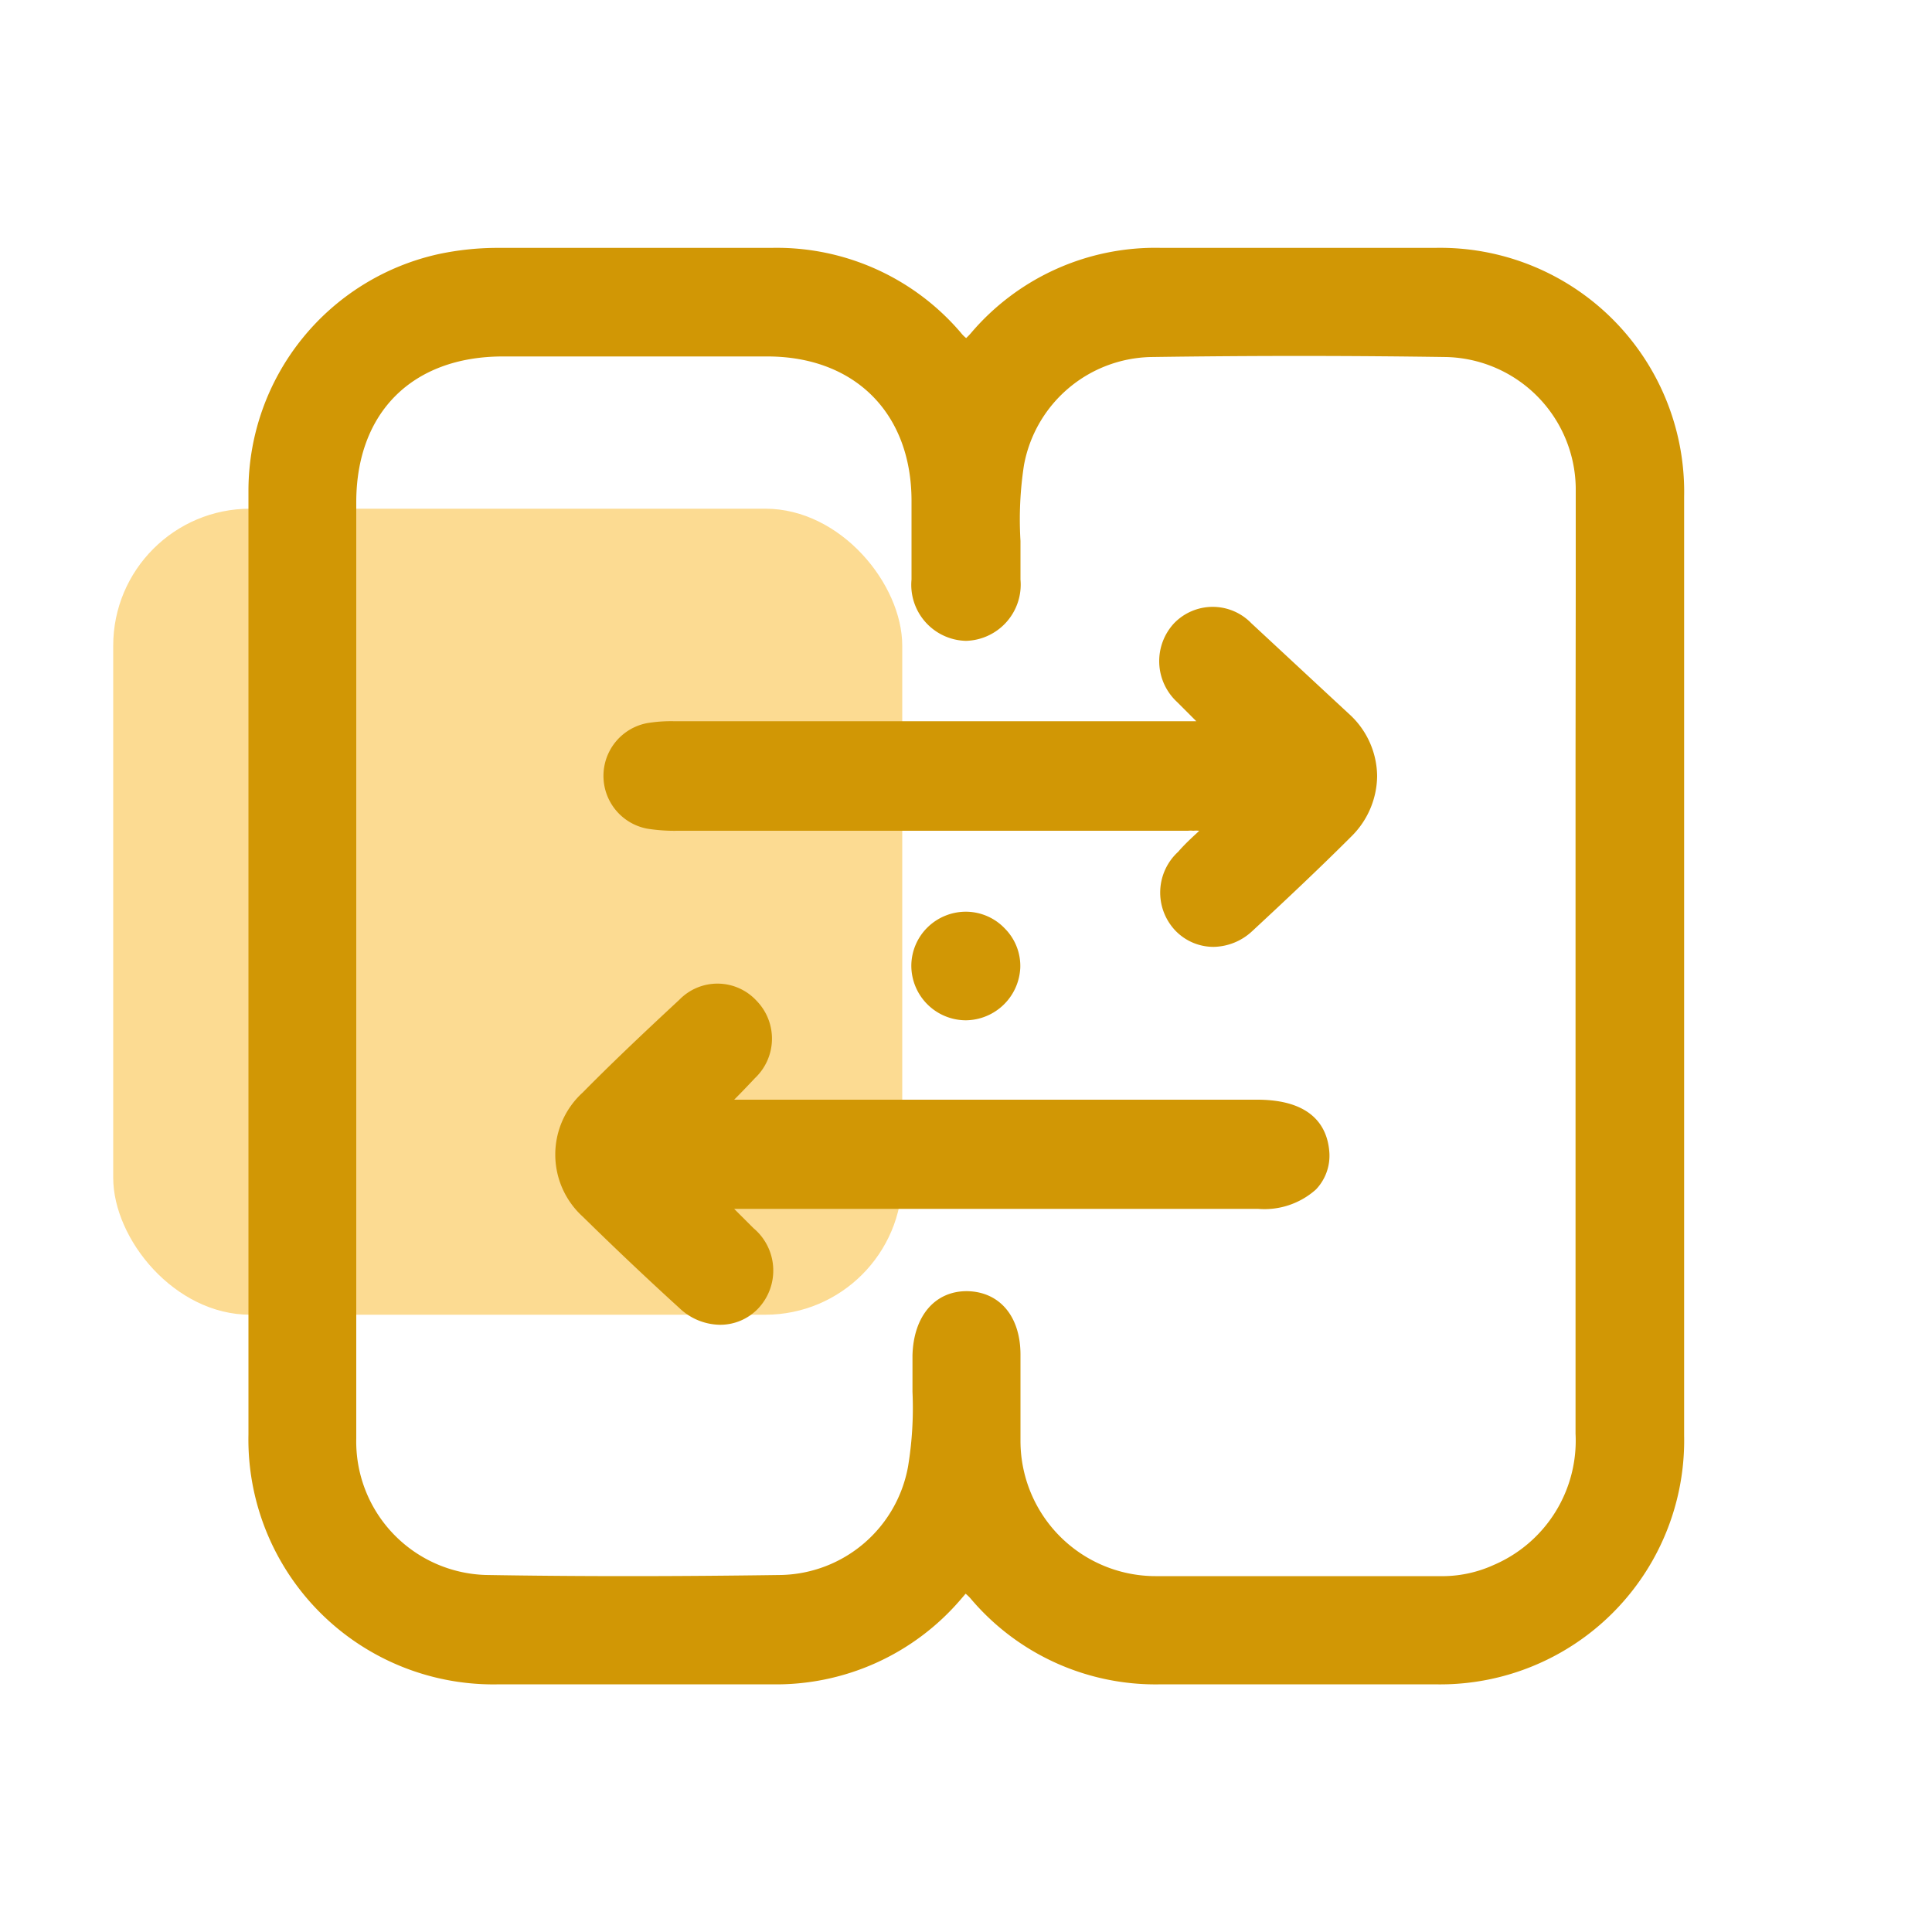
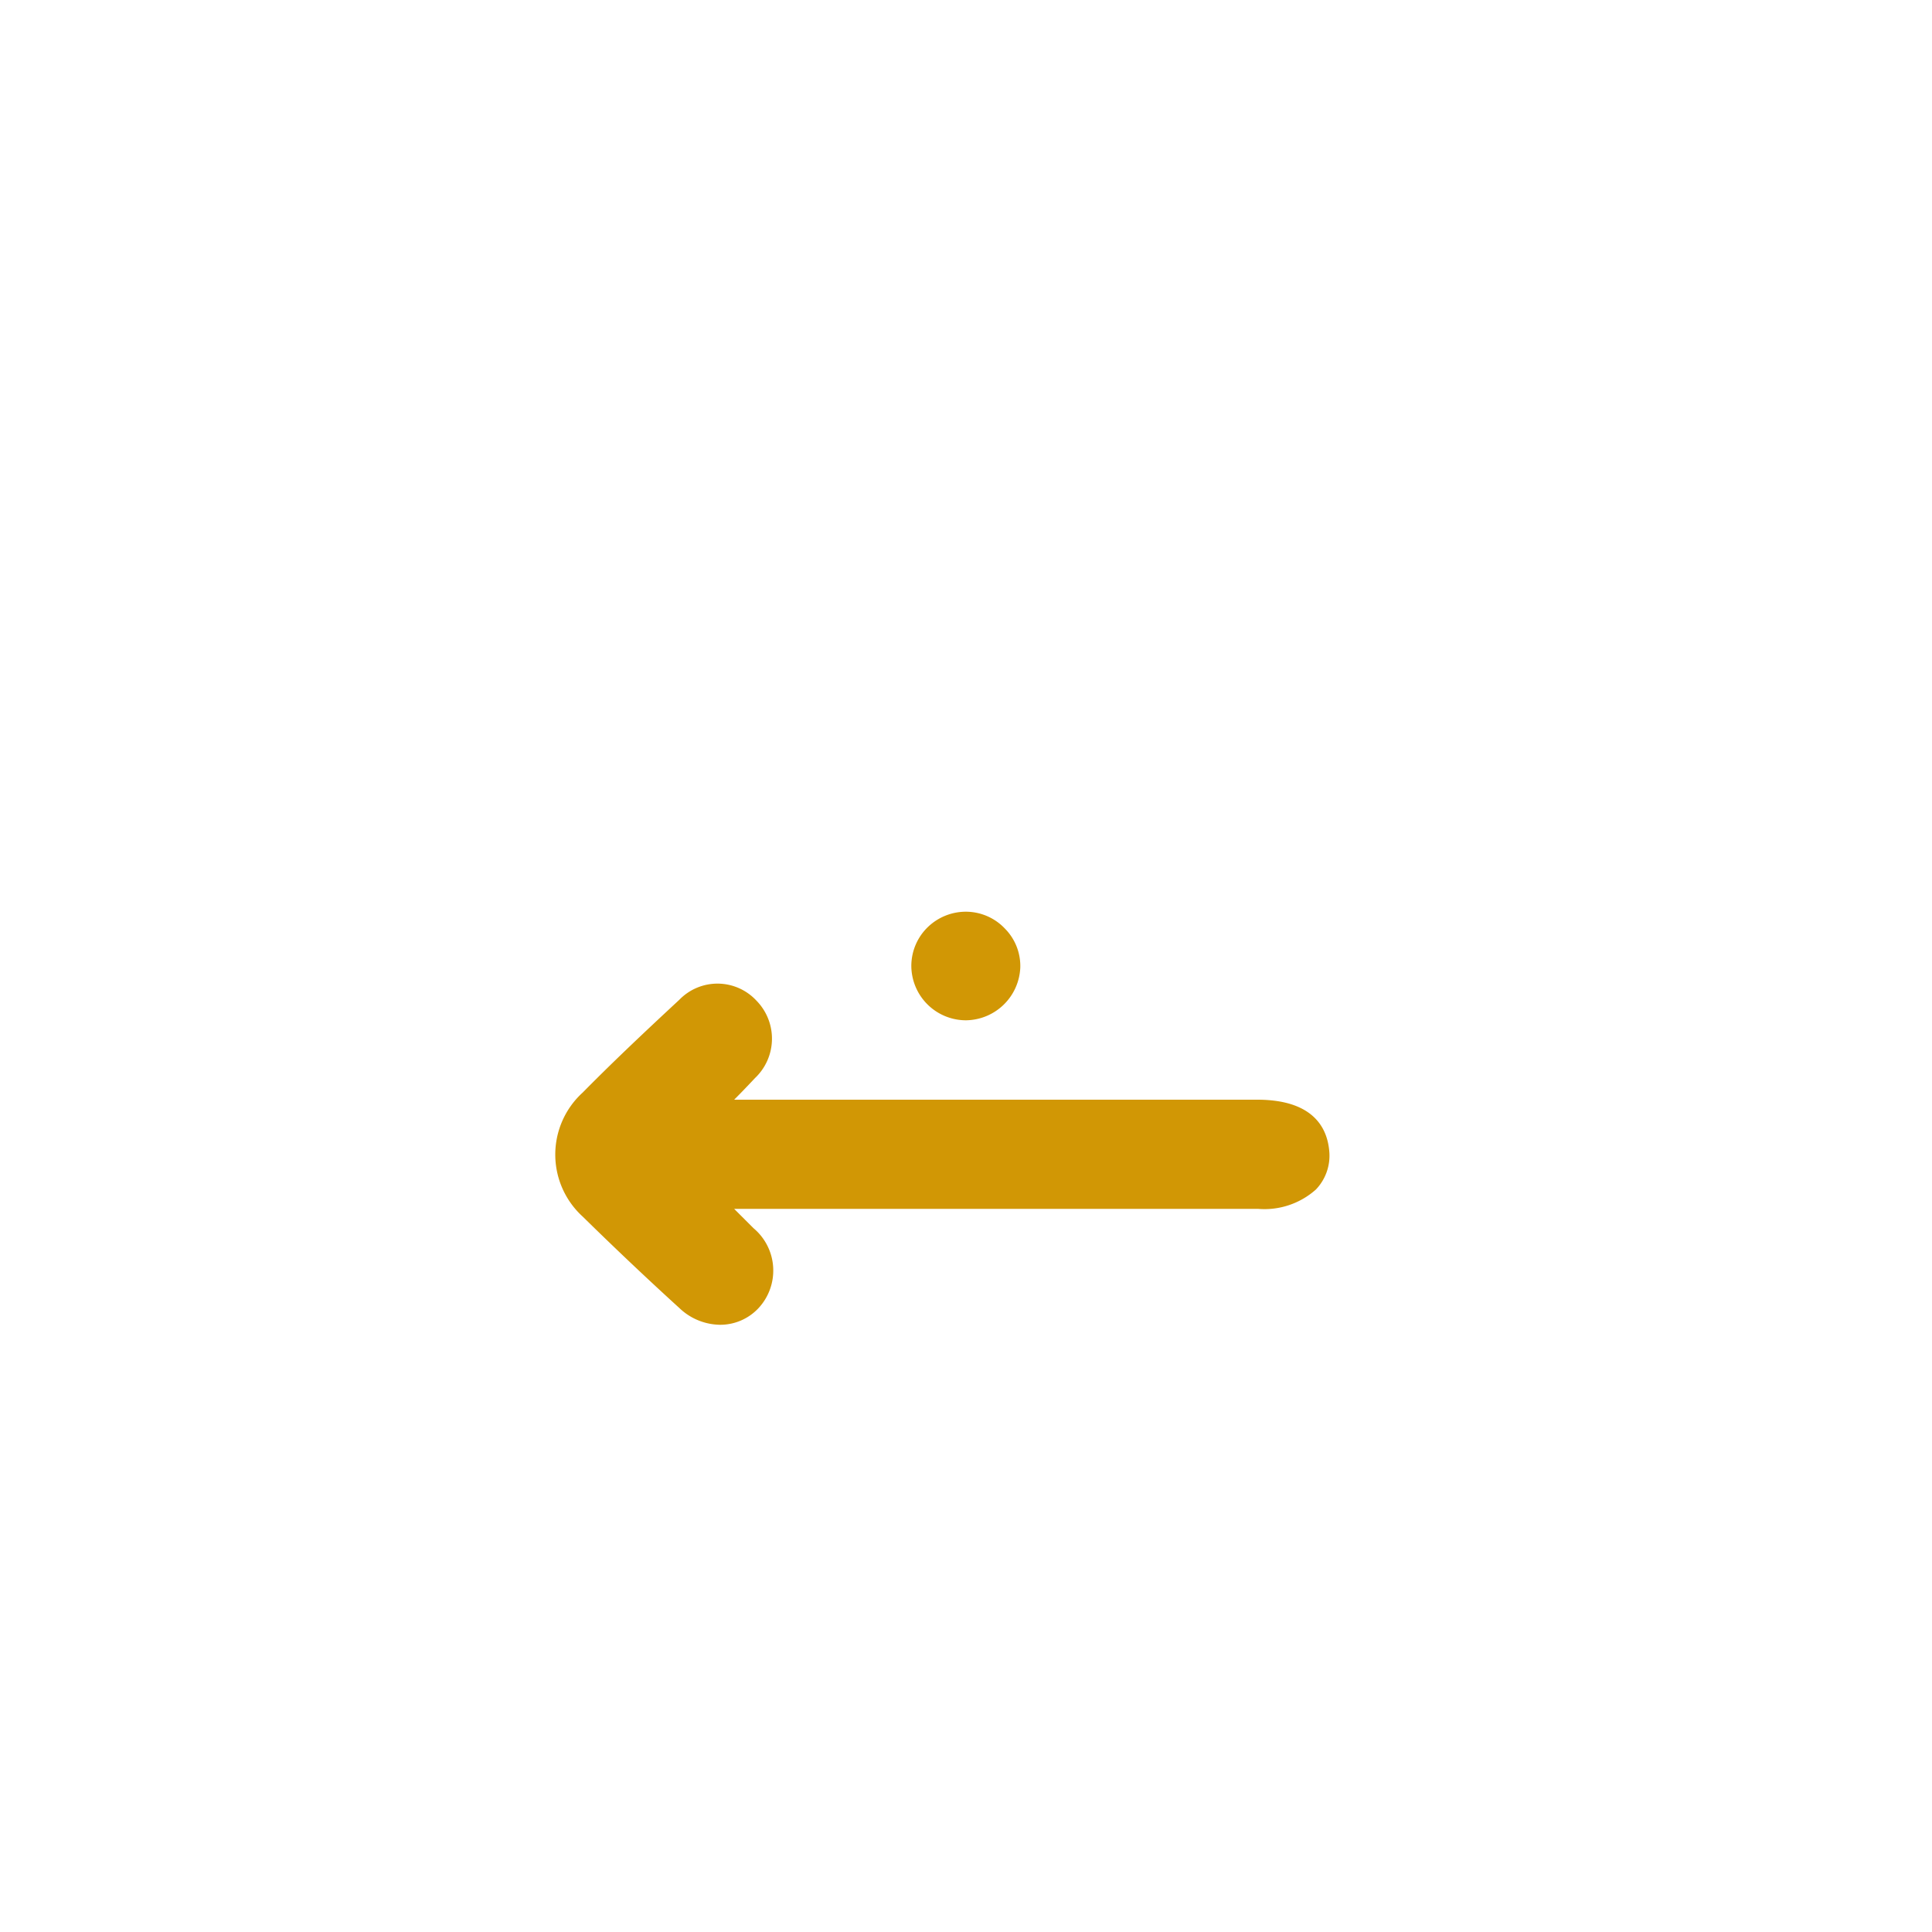
<svg xmlns="http://www.w3.org/2000/svg" id="Layer_1" data-name="Layer 1" viewBox="0 0 100 100">
  <defs>
    <style>.cls-1{fill:#fcdb92;}.cls-2{fill:#d19705;}</style>
  </defs>
-   <rect class="cls-1" x="5.86" y="26.33" width="40.84" height="41.72" rx="7.09" />
-   <path class="cls-2" d="M74.27,12.83H60.11a12.52,12.52,0,0,0-9.87,4.43c-.16.18-.23.23-.23.24a1.59,1.59,0,0,1-.27-.27,12.52,12.52,0,0,0-9.81-4.4h0c-4.74,0-9.48,0-14.22,0h0a14.75,14.75,0,0,0-3,.32,12.55,12.55,0,0,0-9.85,12.21c0,5.74,0,11.48,0,17.21V57q0,8.63,0,17.24a12.68,12.68,0,0,0,13,12.94H39.92a12.57,12.57,0,0,0,9.82-4.41l.24-.28a2.2,2.2,0,0,1,.25.24,12.53,12.53,0,0,0,9.88,4.45h7.48q3.34,0,6.67,0A12.63,12.63,0,0,0,87.17,74.29q0-24.29,0-48.57A12.63,12.63,0,0,0,74.27,12.83Zm7.28,26.45V74.21A7,7,0,0,1,77.32,81a6.44,6.44,0,0,1-2.83.58H71.23c-3.79,0-7.57,0-11.35,0a7,7,0,0,1-7.06-7c0-.92,0-1.85,0-2.77V70.12c0-2-1.09-3.27-2.78-3.29h0c-1.66,0-2.76,1.3-2.81,3.33,0,.62,0,1.25,0,1.88A18.57,18.57,0,0,1,47,75.91a6.83,6.83,0,0,1-6.54,5.61c-5.55.08-10.56.08-15.32,0a6.91,6.91,0,0,1-6.7-7.06q0-8.67,0-17.33V26c0-4.65,2.9-7.54,7.57-7.55h13.7c4.53,0,7.46,2.93,7.47,7.45V30A2.9,2.9,0,0,0,50,33.17h0A2.91,2.91,0,0,0,52.82,30c0-.68,0-1.37,0-2A18.46,18.46,0,0,1,53,24.08a6.83,6.83,0,0,1,6.55-5.6c5.54-.08,10.55-.07,15.32,0a6.87,6.87,0,0,1,6.69,6.77c0,1.25,0,2.52,0,3.75,0,.52,0,1,0,1.55Z" />
  <path class="cls-2" d="M65.07,56.92H38l0,0c.4-.4.74-.76,1.08-1.12a2.81,2.81,0,0,0,.08-4,2.75,2.75,0,0,0-4-.05c-2.06,1.91-3.61,3.39-5,4.8a4.34,4.34,0,0,0,0,6.42c1.71,1.68,3.47,3.34,5,4.73a3.1,3.1,0,0,0,2.09.87,2.71,2.71,0,0,0,2-.85A2.86,2.86,0,0,0,39,63.57l-1-1H65.11a4,4,0,0,0,3-1,2.53,2.53,0,0,0,.7-1.88C68.75,58.67,68.25,56.92,65.07,56.92Z" />
-   <path class="cls-2" d="M64.77,32.26a2.78,2.78,0,0,0-4,0,2.88,2.88,0,0,0,.15,4.07l1,1,0,0H34.88a7.58,7.58,0,0,0-1.39.1,2.78,2.78,0,0,0,0,5.46,8.93,8.93,0,0,0,1.59.11H61.49a1.22,1.22,0,0,1,.27,0,1.63,1.63,0,0,1,.31,0l-.09.09c-.36.33-.7.65-1,1a2.86,2.86,0,0,0-.16,4.06,2.74,2.74,0,0,0,2,.86,3,3,0,0,0,2-.82c1.67-1.55,3.43-3.2,5.11-4.88a4.45,4.45,0,0,0,1.35-3.14,4.39,4.39,0,0,0-1.35-3.12C68.17,35.42,66.42,33.79,64.77,32.26Z" />
  <path class="cls-2" d="M50,52.81a2.85,2.85,0,0,0,2.81-2.73,2.75,2.75,0,0,0-.78-2,2.79,2.79,0,0,0-2-.89,2.84,2.84,0,0,0-2,.79,2.8,2.8,0,0,0-.86,2A2.83,2.83,0,0,0,50,52.81Z" />
</svg>